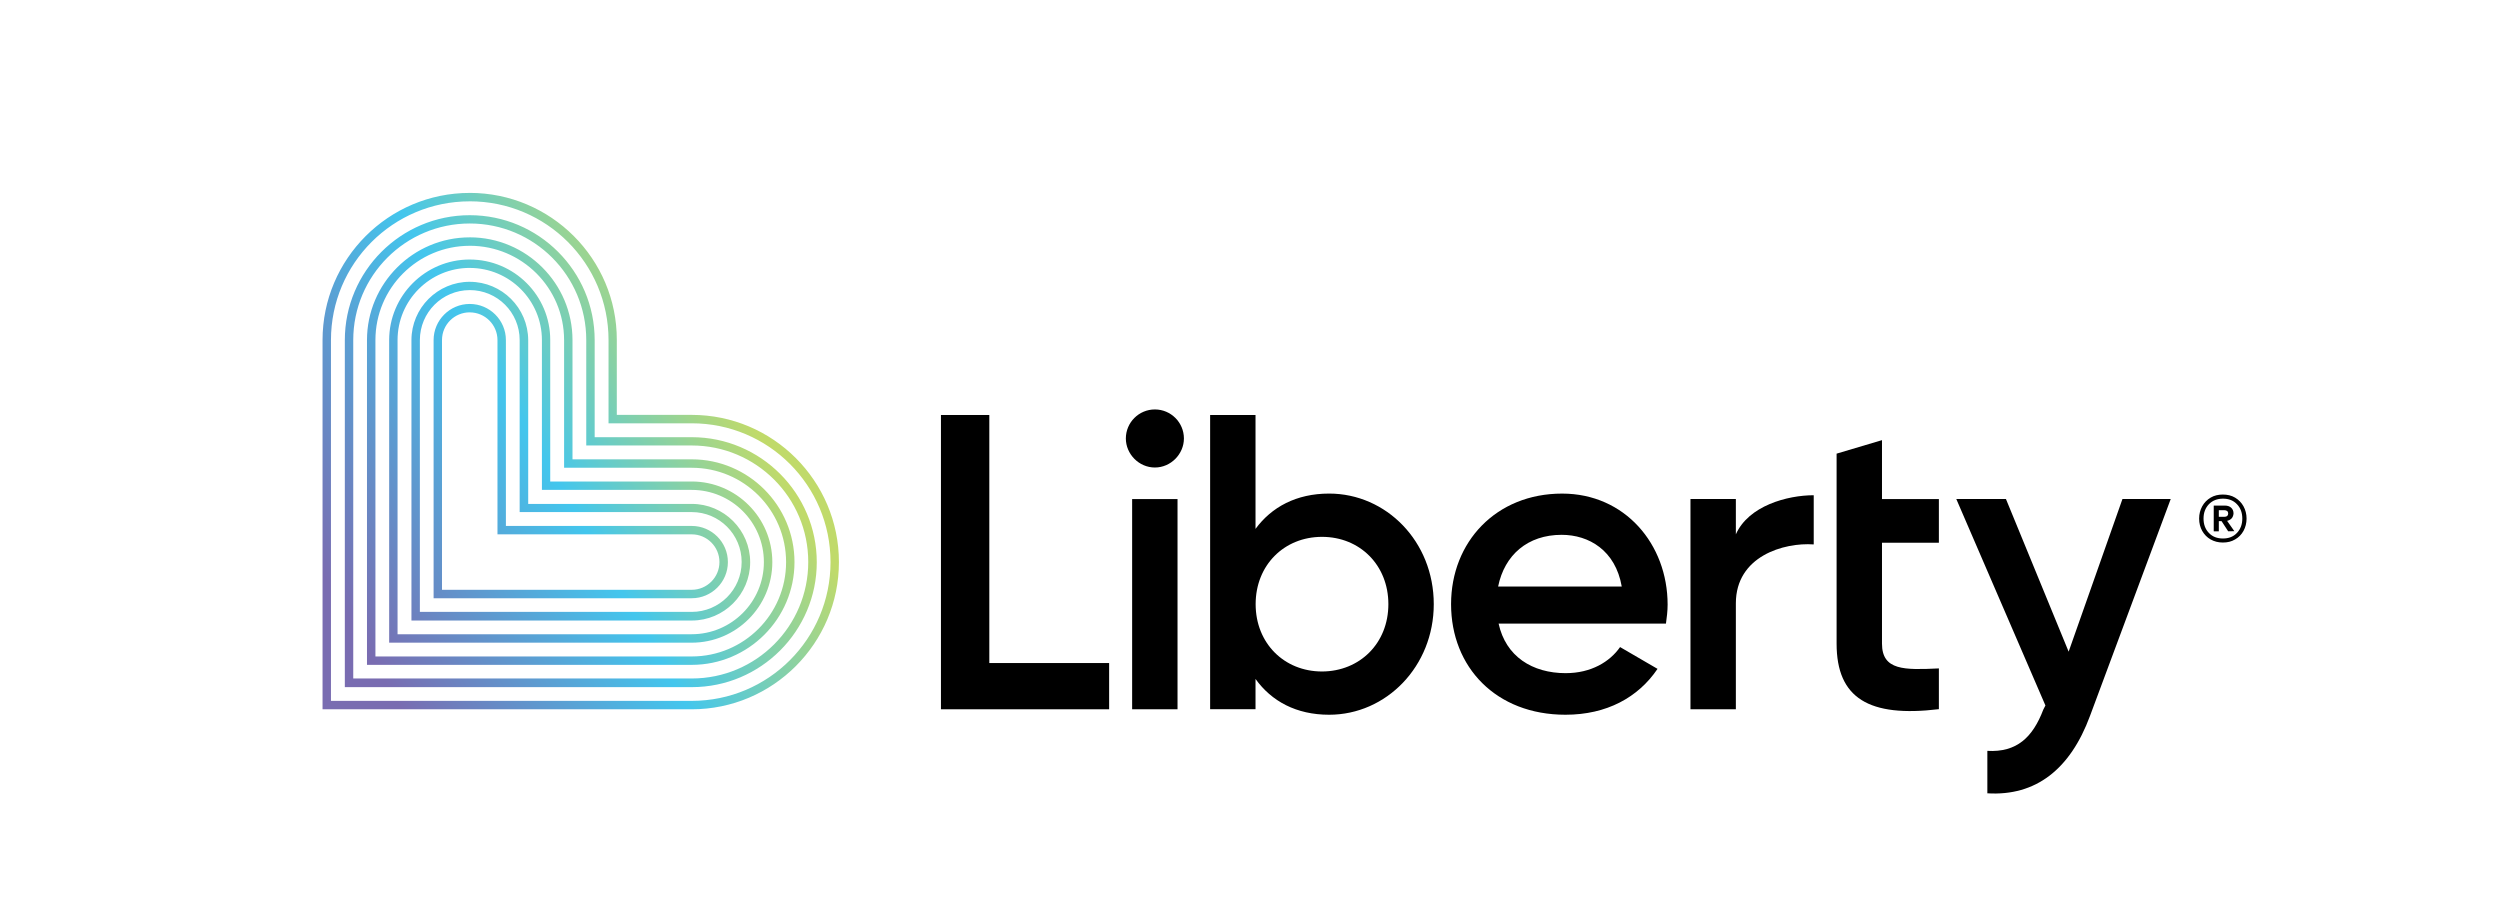
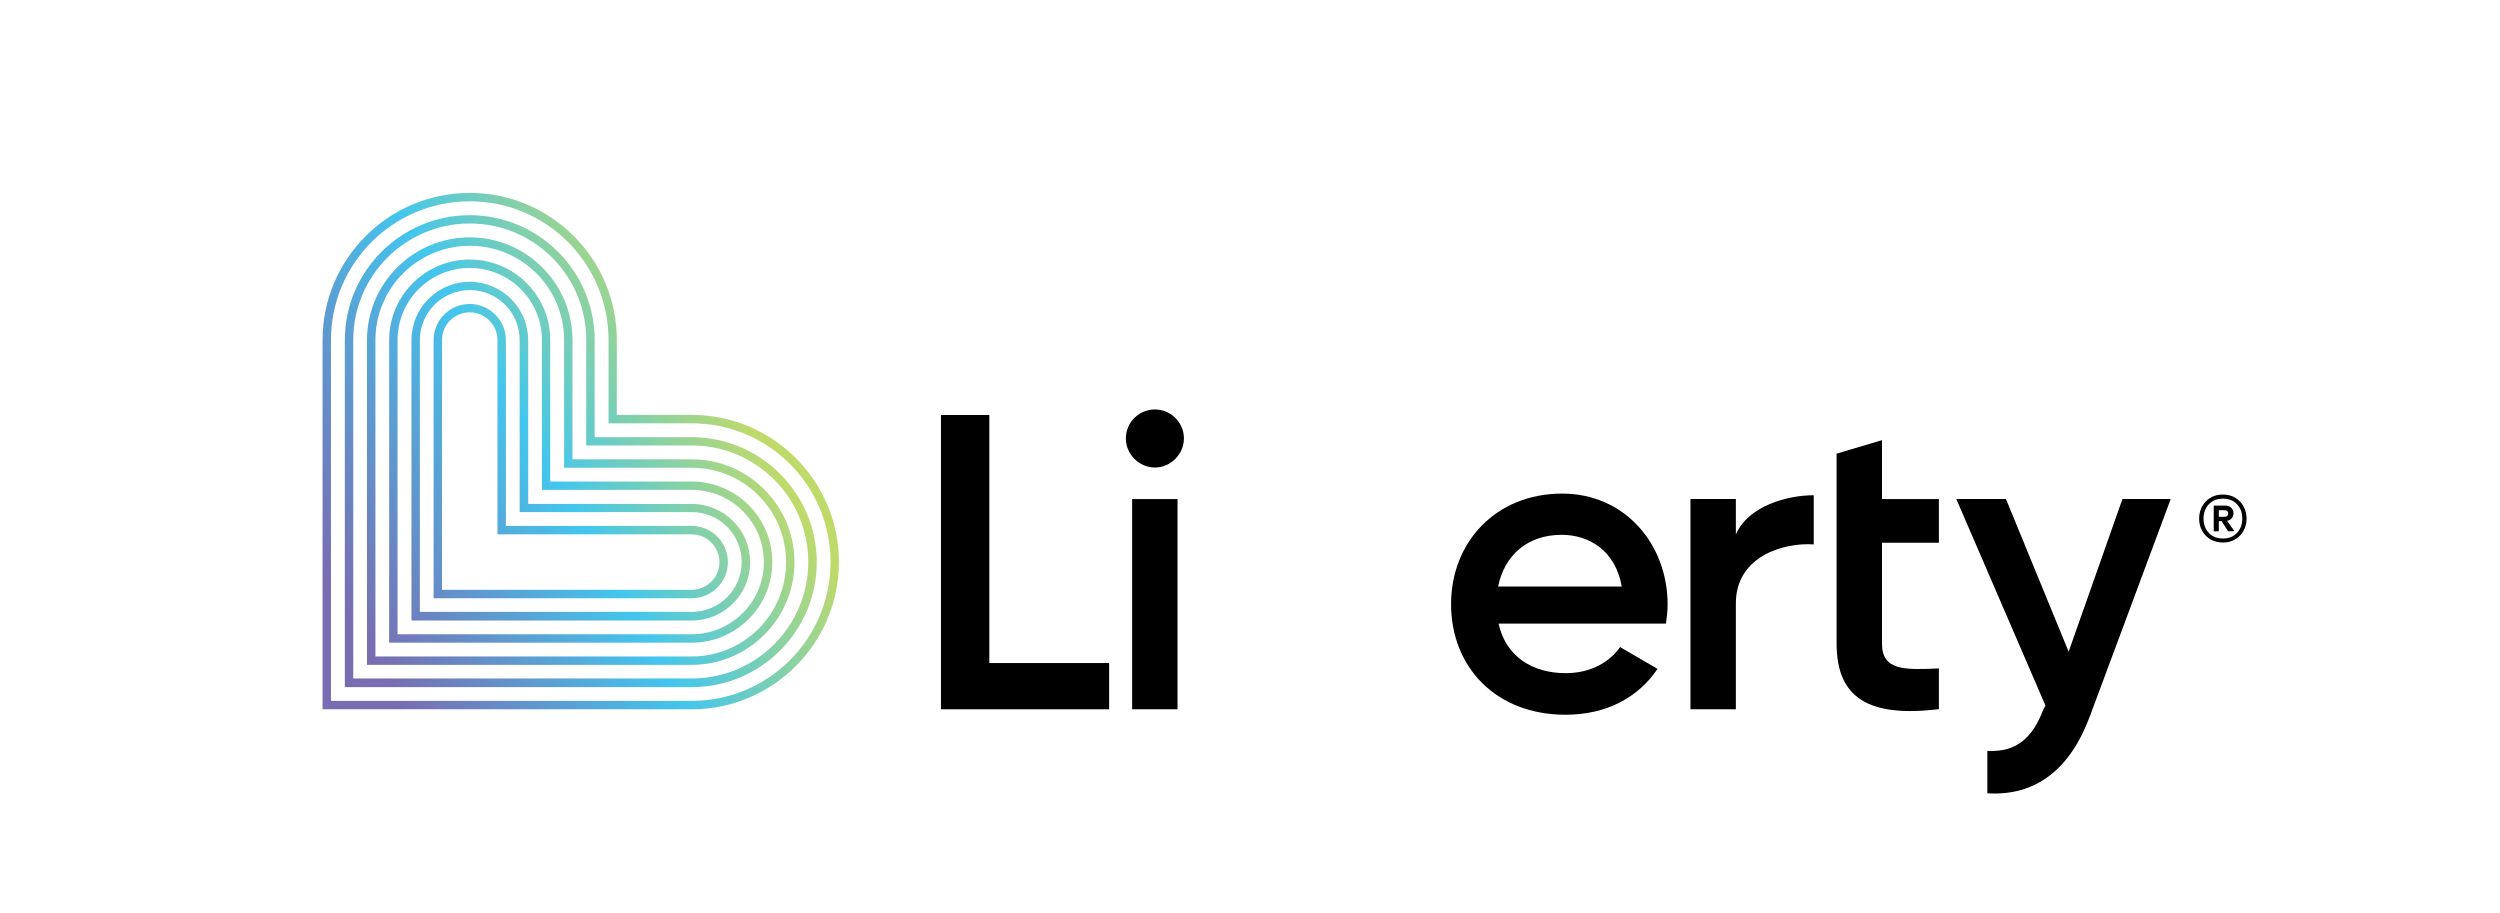
<svg xmlns="http://www.w3.org/2000/svg" id="Layer_3" viewBox="0 0 118.473 43.278">
  <defs>
    <style>.cls-1{fill:url(#linear-gradient);}.cls-1,.cls-2{stroke-width:0px;}.cls-2{fill:#000;}</style>
    <linearGradient id="linear-gradient" x1="11.023" y1="-1590.226" x2="34.155" y2="-1576.87" gradientTransform="translate(0 -1559.324) scale(1 -1)" gradientUnits="userSpaceOnUse">
      <stop offset=".208" stop-color="#796cb1" />
      <stop offset=".65" stop-color="#43c6ed" />
      <stop offset="1" stop-color="#c0da6a" />
    </linearGradient>
  </defs>
  <path class="cls-1" d="M22.261,12.697c1.887,0,3.42,1.533,3.42,3.42v7.099h7.099c1.887,0,3.42,1.533,3.42,3.42s-1.533,3.42-3.42,3.42h-13.94v-13.94c0-1.887,1.533-3.42,3.42-3.42M22.261,12.298c-2.106,0-3.819,1.713-3.819,3.819v14.339h14.339c2.106,0,3.819-1.713,3.819-3.819s-1.713-3.819-3.819-3.819h-6.706v-6.7c.006-2.106-1.707-3.819-3.814-3.819h0ZM22.261,11.647c2.471,0,4.471,2,4.471,4.471v6.049h6.049c2.471,0,4.471,2,4.471,4.471s-2,4.471-4.471,4.471h-14.99v-14.99c0-2.471,2-4.471,4.471-4.471M22.261,11.248c-2.685,0-4.87,2.185-4.87,4.87v15.389h15.389c2.685,0,4.87-2.185,4.87-4.87s-2.185-4.87-4.87-4.87h-5.65v-5.65c0-2.685-2.185-4.87-4.87-4.87h0ZM22.261,10.591c3.05,0,5.521,2.471,5.521,5.521v4.999h4.999c3.05,0,5.521,2.471,5.521,5.521s-2.471,5.521-5.521,5.521h-16.041v-16.035c0-3.05,2.471-5.527,5.521-5.527M22.261,10.198c-3.263,0-5.92,2.657-5.92,5.92v16.445h16.445c3.263,0,5.92-2.657,5.92-5.92s-2.657-5.925-5.925-5.925h-4.6v-4.6c0-3.269-2.657-5.92-5.92-5.92h0ZM22.261,9.54c3.634,0,6.577,2.943,6.577,6.577v3.943h3.943c3.634,0,6.577,2.943,6.577,6.577s-2.943,6.577-6.577,6.577H15.684v-17.096c0-3.634,2.943-6.577,6.577-6.577M22.261,9.142c-3.847,0-6.976,3.128-6.976,6.976v17.495h17.495c3.847,0,6.976-3.128,6.976-6.976s-3.128-6.976-6.976-6.976h-3.55v-3.55c.006-3.842-3.123-6.97-6.97-6.97h0ZM22.261,14.803c.725,0,1.314.59,1.314,1.314v9.205h9.205c.725,0,1.314.59,1.314,1.314s-.59,1.314-1.314,1.314h-11.834v-11.834c0-.73.59-1.314,1.314-1.314M22.261,14.404c-.944,0-1.713.769-1.713,1.713v12.233h12.233c.944,0,1.713-.769,1.713-1.713s-.769-1.713-1.713-1.713h-8.807v-8.807c0-.944-.769-1.713-1.713-1.713h0ZM22.261,13.747c1.309,0,2.365,1.062,2.365,2.365v8.155h8.155c1.309,0,2.365,1.062,2.365,2.365,0,1.309-1.062,2.365-2.365,2.365h-12.884v-12.879c0-1.309,1.056-2.37,2.365-2.37M22.261,13.354c-1.522,0-2.763,1.241-2.763,2.763v13.289h13.289c1.522,0,2.763-1.241,2.763-2.763s-1.241-2.763-2.763-2.763h-7.756v-7.762c-.006-1.528-1.247-2.763-2.769-2.763h0Z" />
  <path class="cls-2" d="M52.561,31.422v2.19h-7.97v-13.946h2.292v11.755h5.678Z" />
  <path class="cls-2" d="M53.353,20.779c0-.758.618-1.376,1.376-1.376s1.376.618,1.376,1.376c0,.736-.618,1.376-1.376,1.376s-1.376-.64-1.376-1.376ZM53.651,23.649h2.151v9.964h-2.151v-9.964Z" />
-   <path class="cls-2" d="M67.945,28.631c0,2.949-2.252,5.24-4.959,5.24-1.556,0-2.73-.64-3.488-1.696v1.432h-2.151v-13.94h2.151v5.397c.758-1.033,1.932-1.674,3.488-1.674,2.707,0,4.959,2.269,4.959,5.24ZM65.794,28.631c0-1.853-1.354-3.19-3.145-3.19s-3.145,1.337-3.145,3.19,1.354,3.19,3.145,3.19c1.792-.006,3.145-1.337,3.145-3.19Z" />
  <path class="cls-2" d="M74.202,31.9c1.196,0,2.089-.539,2.572-1.236l1.775,1.033c-.915,1.354-2.409,2.174-4.364,2.174-3.286,0-5.42-2.252-5.42-5.24,0-2.949,2.134-5.24,5.263-5.24,2.971,0,4.999,2.393,4.999,5.263,0,.298-.039.618-.079.899h-7.93c.337,1.55,1.589,2.348,3.184,2.348ZM76.853,27.794c-.298-1.713-1.556-2.449-2.848-2.449-1.612,0-2.707.955-3.01,2.449h5.858Z" />
  <path class="cls-2" d="M85.951,23.469v2.331c-1.415-.101-3.69.556-3.69,2.791v5.021h-2.151v-9.964h2.151v1.674c.601-1.354,2.438-1.853,3.69-1.853Z" />
  <path class="cls-2" d="M89.186,25.721v4.78c0,1.275,1.062,1.252,2.696,1.174v1.932c-3.308.399-4.847-.517-4.847-3.106v-9.003l2.151-.64v2.791h2.696v2.072h-2.696Z" />
  <path class="cls-2" d="M102.868,23.649l-3.825,10.278c-.938,2.533-2.572,3.808-4.864,3.667v-2.011c1.393.079,2.151-.64,2.651-1.954l.101-.197-4.224-9.784h2.353l2.971,7.234,2.55-7.234h2.286Z" />
  <path class="cls-2" d="M105.918,23.582c.169.101.303.236.399.41s.146.371.146.584-.051.41-.146.584c-.096.174-.23.309-.399.404-.169.101-.359.146-.579.146s-.41-.051-.579-.146-.303-.236-.399-.404c-.096-.174-.146-.365-.146-.584s.051-.41.146-.584c.096-.174.23-.309.399-.41s.365-.146.579-.146.41.045.579.146ZM106.008,25.255c.169-.18.253-.404.253-.68s-.084-.505-.253-.68c-.169-.18-.388-.264-.663-.264s-.5.09-.668.264c-.169.18-.253.404-.253.68s.084.505.253.68c.169.18.393.264.668.264.27,0,.494-.084.663-.264ZM105.76,24.559c-.051.062-.129.101-.219.124l.343.489-.292.006-.315-.483h-.129v.483h-.241v-1.219h.528c.124,0,.225.034.298.101s.112.157.112.27c-.006.09-.034.169-.084.23ZM105.148,24.491h.264c.051,0,.096-.011.129-.039.034-.028.051-.067.051-.118s-.017-.09-.051-.118c-.034-.022-.079-.039-.129-.039h-.264v.315Z" />
</svg>